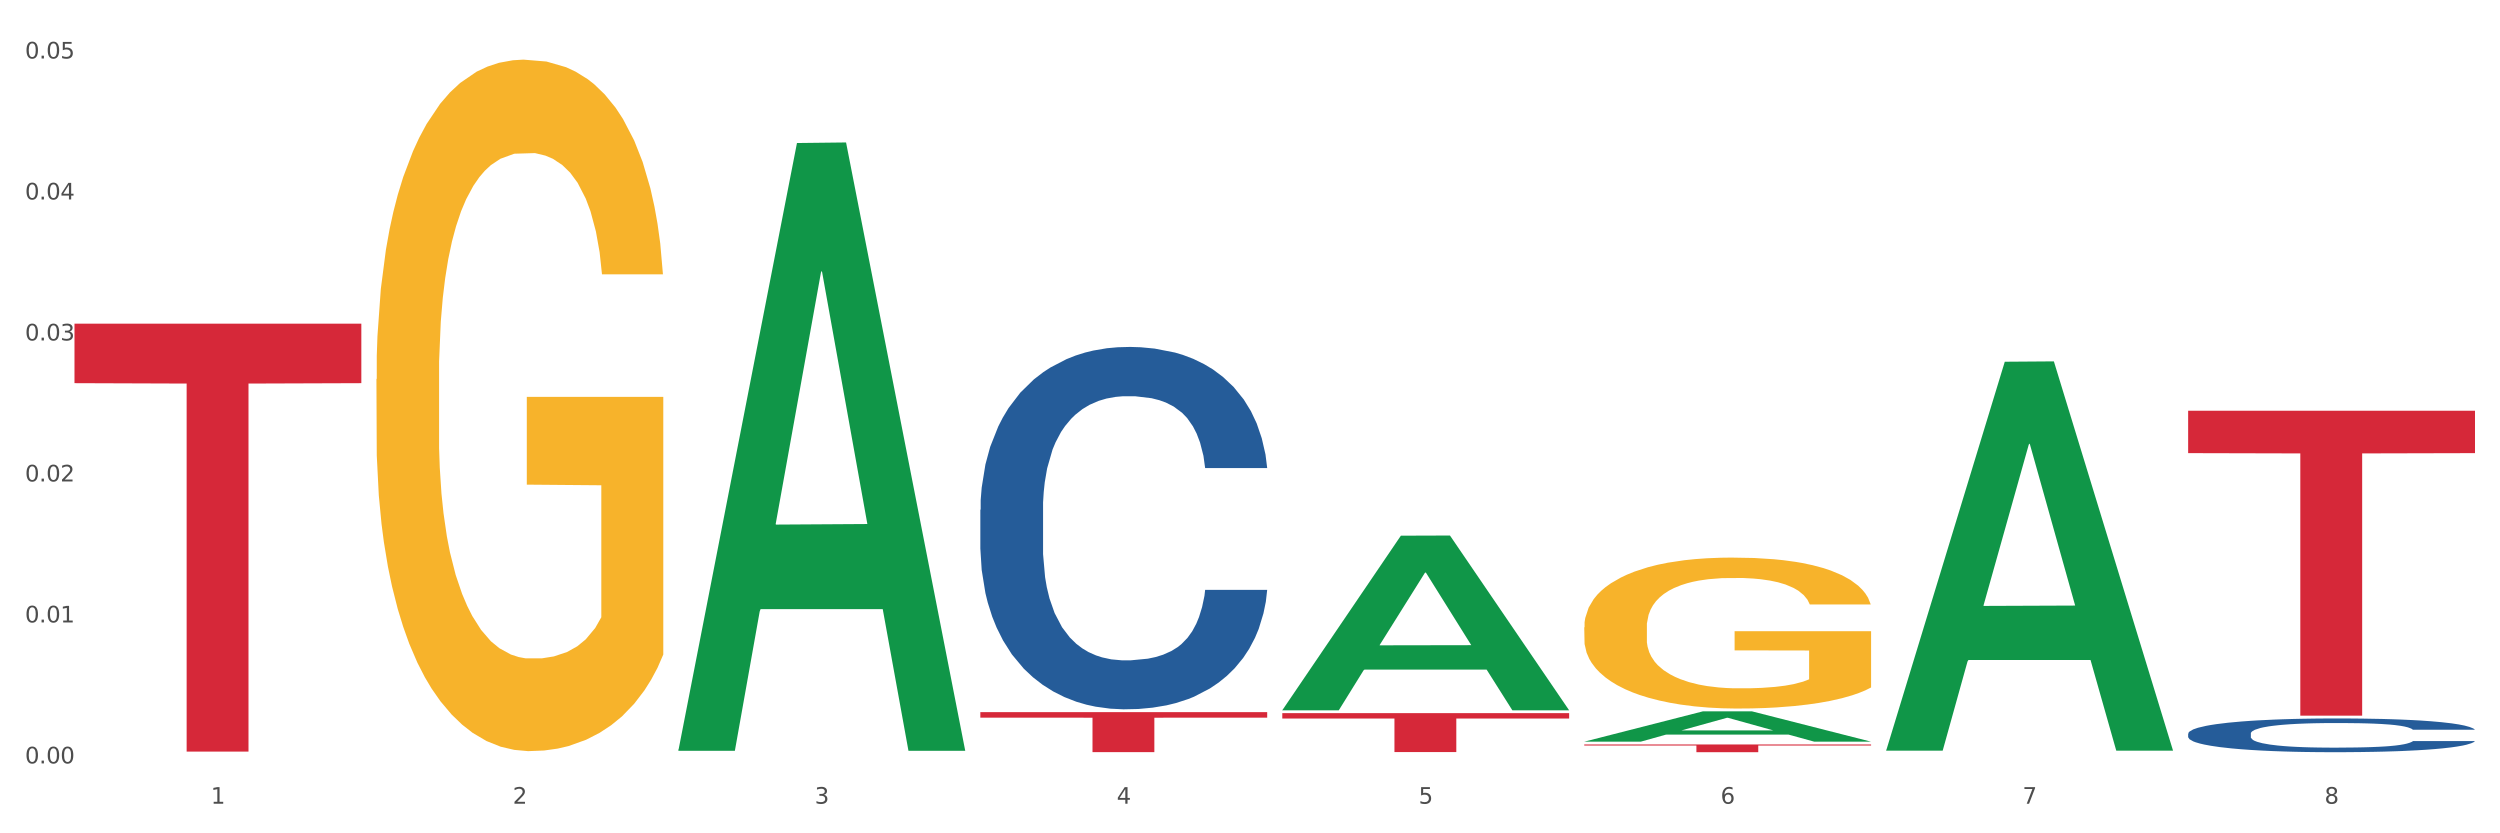
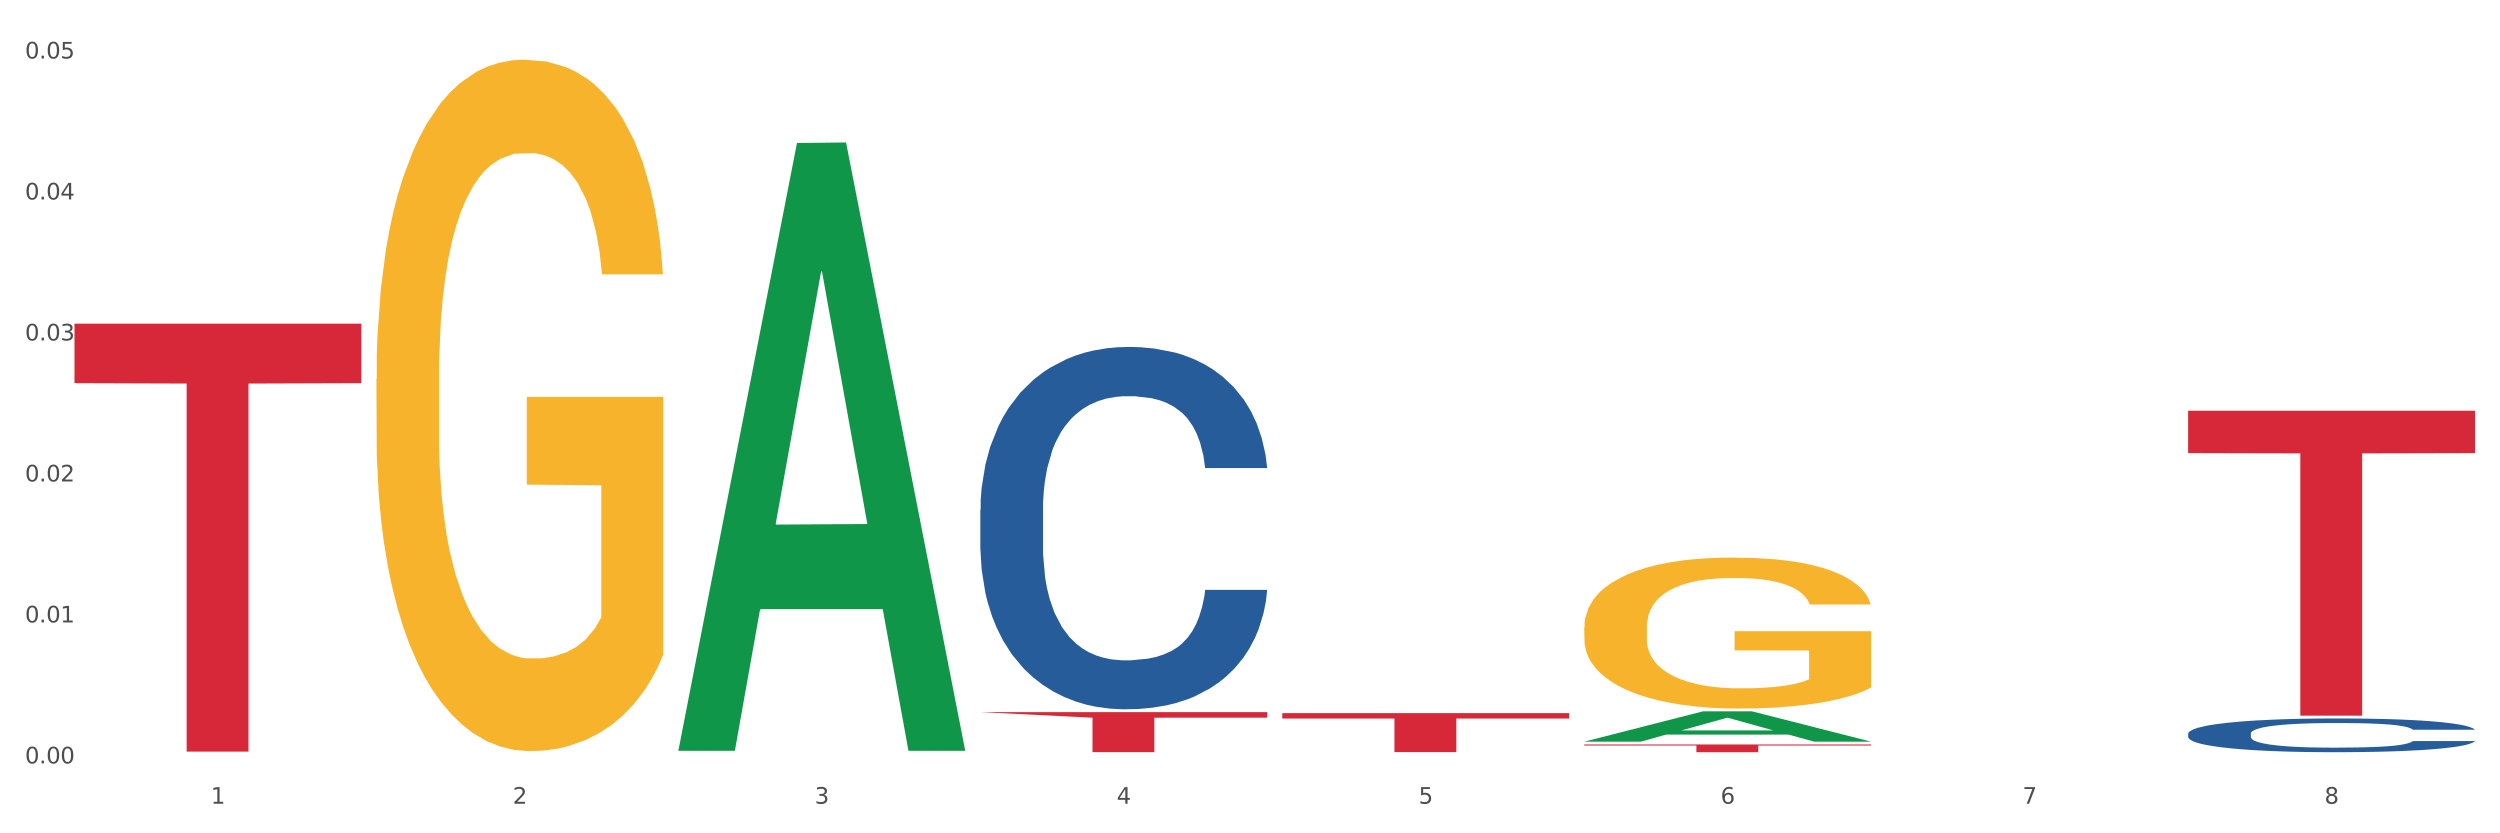
<svg xmlns="http://www.w3.org/2000/svg" xmlns:xlink="http://www.w3.org/1999/xlink" width="1080pt" height="360pt" viewBox="0 0 1080 360" version="1.1">
  <rect x="0" y="0" width="1080" height="360" fill="#333333" stroke="none" />
  <defs>
    <style type="text/css">*{stroke-linejoin: round; stroke-linecap: butt}</style>
  </defs>
  <g id="figure_1">
    <g id="patch_1">
      <path d="M 0 360  L 1080 360  L 1080 0  L 0 0  z " style="fill: #ffffff; stroke: #ffffff; stroke-linejoin: miter" />
    </g>
    <g id="axes_1">
      <g id="matplotlib.axis_1">
        <g id="xtick_1">
          <g id="text_1">
            <g style="fill: #4d4d4d" transform="translate(91.082 347.204) scale(0.096 -0.096)">
              <defs>
                <path id="DejaVuSans-31" d="M 794 531  L 1825 531  L 1825 4091  L 703 3866  L 703 4441  L 1819 4666  L 2450 4666  L 2450 531  L 3481 531  L 3481 0  L 794 0  L 794 531  z " transform="scale(0.016)" />
              </defs>
              <use xlink:href="#DejaVuSans-31" />
            </g>
          </g>
        </g>
        <g id="xtick_2">
          <g id="text_2">
            <g style="fill: #4d4d4d" transform="translate(221.525 347.204) scale(0.096 -0.096)">
              <defs>
                <path id="DejaVuSans-32" d="M 1228 531  L 3431 531  L 3431 0  L 469 0  L 469 531  Q 828 903 1448 1529  Q 2069 2156 2228 2338  Q 2531 2678 2651 2914  Q 2772 3150 2772 3378  Q 2772 3750 2511 3984  Q 2250 4219 1831 4219  Q 1534 4219 1204 4116  Q 875 4013 500 3803  L 500 4441  Q 881 4594 1212 4672  Q 1544 4750 1819 4750  Q 2544 4750 2975 4387  Q 3406 4025 3406 3419  Q 3406 3131 3298 2873  Q 3191 2616 2906 2266  Q 2828 2175 2409 1742  Q 1991 1309 1228 531  z " transform="scale(0.016)" />
              </defs>
              <use xlink:href="#DejaVuSans-32" />
            </g>
          </g>
        </g>
        <g id="xtick_3">
          <g id="text_3">
            <g style="fill: #4d4d4d" transform="translate(351.968 347.204) scale(0.096 -0.096)">
              <defs>
                <path id="DejaVuSans-33" d="M 2597 2516  Q 3050 2419 3304 2112  Q 3559 1806 3559 1356  Q 3559 666 3084 287  Q 2609 -91 1734 -91  Q 1441 -91 1130 -33  Q 819 25 488 141  L 488 750  Q 750 597 1062 519  Q 1375 441 1716 441  Q 2309 441 2620 675  Q 2931 909 2931 1356  Q 2931 1769 2642 2001  Q 2353 2234 1838 2234  L 1294 2234  L 1294 2753  L 1863 2753  Q 2328 2753 2575 2939  Q 2822 3125 2822 3475  Q 2822 3834 2567 4026  Q 2313 4219 1838 4219  Q 1578 4219 1281 4162  Q 984 4106 628 3988  L 628 4550  Q 988 4650 1302 4700  Q 1616 4750 1894 4750  Q 2613 4750 3031 4423  Q 3450 4097 3450 3541  Q 3450 3153 3228 2886  Q 3006 2619 2597 2516  z " transform="scale(0.016)" />
              </defs>
              <use xlink:href="#DejaVuSans-33" />
            </g>
          </g>
        </g>
        <g id="xtick_4">
          <g id="text_4">
            <g style="fill: #4d4d4d" transform="translate(482.412 347.204) scale(0.096 -0.096)">
              <defs>
                <path id="DejaVuSans-34" d="M 2419 4116  L 825 1625  L 2419 1625  L 2419 4116  z M 2253 4666  L 3047 4666  L 3047 1625  L 3713 1625  L 3713 1100  L 3047 1100  L 3047 0  L 2419 0  L 2419 1100  L 313 1100  L 313 1709  L 2253 4666  z " transform="scale(0.016)" />
              </defs>
              <use xlink:href="#DejaVuSans-34" />
            </g>
          </g>
        </g>
        <g id="xtick_5">
          <g id="text_5">
            <g style="fill: #4d4d4d" transform="translate(612.855 347.204) scale(0.096 -0.096)">
              <defs>
                <path id="DejaVuSans-35" d="M 691 4666  L 3169 4666  L 3169 4134  L 1269 4134  L 1269 2991  Q 1406 3038 1543 3061  Q 1681 3084 1819 3084  Q 2600 3084 3056 2656  Q 3513 2228 3513 1497  Q 3513 744 3044 326  Q 2575 -91 1722 -91  Q 1428 -91 1123 -41  Q 819 9 494 109  L 494 744  Q 775 591 1075 516  Q 1375 441 1709 441  Q 2250 441 2565 725  Q 2881 1009 2881 1497  Q 2881 1984 2565 2268  Q 2250 2553 1709 2553  Q 1456 2553 1204 2497  Q 953 2441 691 2322  L 691 4666  z " transform="scale(0.016)" />
              </defs>
              <use xlink:href="#DejaVuSans-35" />
            </g>
          </g>
        </g>
        <g id="xtick_6">
          <g id="text_6">
            <g style="fill: #4d4d4d" transform="translate(743.299 347.204) scale(0.096 -0.096)">
              <defs>
                <path id="DejaVuSans-36" d="M 2113 2584  Q 1688 2584 1439 2293  Q 1191 2003 1191 1497  Q 1191 994 1439 701  Q 1688 409 2113 409  Q 2538 409 2786 701  Q 3034 994 3034 1497  Q 3034 2003 2786 2293  Q 2538 2584 2113 2584  z M 3366 4563  L 3366 3988  Q 3128 4100 2886 4159  Q 2644 4219 2406 4219  Q 1781 4219 1451 3797  Q 1122 3375 1075 2522  Q 1259 2794 1537 2939  Q 1816 3084 2150 3084  Q 2853 3084 3261 2657  Q 3669 2231 3669 1497  Q 3669 778 3244 343  Q 2819 -91 2113 -91  Q 1303 -91 875 529  Q 447 1150 447 2328  Q 447 3434 972 4092  Q 1497 4750 2381 4750  Q 2619 4750 2861 4703  Q 3103 4656 3366 4563  z " transform="scale(0.016)" />
              </defs>
              <use xlink:href="#DejaVuSans-36" />
            </g>
          </g>
        </g>
        <g id="xtick_7">
          <g id="text_7">
            <g style="fill: #4d4d4d" transform="translate(873.742 347.204) scale(0.096 -0.096)">
              <defs>
                <path id="DejaVuSans-37" d="M 525 4666  L 3525 4666  L 3525 4397  L 1831 0  L 1172 0  L 2766 4134  L 525 4134  L 525 4666  z " transform="scale(0.016)" />
              </defs>
              <use xlink:href="#DejaVuSans-37" />
            </g>
          </g>
        </g>
        <g id="xtick_8">
          <g id="text_8">
            <g style="fill: #4d4d4d" transform="translate(1004.185 347.204) scale(0.096 -0.096)">
              <defs>
                <path id="DejaVuSans-38" d="M 2034 2216  Q 1584 2216 1326 1975  Q 1069 1734 1069 1313  Q 1069 891 1326 650  Q 1584 409 2034 409  Q 2484 409 2743 651  Q 3003 894 3003 1313  Q 3003 1734 2745 1975  Q 2488 2216 2034 2216  z M 1403 2484  Q 997 2584 770 2862  Q 544 3141 544 3541  Q 544 4100 942 4425  Q 1341 4750 2034 4750  Q 2731 4750 3128 4425  Q 3525 4100 3525 3541  Q 3525 3141 3298 2862  Q 3072 2584 2669 2484  Q 3125 2378 3379 2068  Q 3634 1759 3634 1313  Q 3634 634 3220 271  Q 2806 -91 2034 -91  Q 1263 -91 848 271  Q 434 634 434 1313  Q 434 1759 690 2068  Q 947 2378 1403 2484  z M 1172 3481  Q 1172 3119 1398 2916  Q 1625 2713 2034 2713  Q 2441 2713 2670 2916  Q 2900 3119 2900 3481  Q 2900 3844 2670 4047  Q 2441 4250 2034 4250  Q 1625 4250 1398 4047  Q 1172 3844 1172 3481  z " transform="scale(0.016)" />
              </defs>
              <use xlink:href="#DejaVuSans-38" />
            </g>
          </g>
        </g>
        <g id="xtick_9" />
        <g id="xtick_10" />
        <g id="xtick_11" />
        <g id="xtick_12" />
        <g id="xtick_13" />
        <g id="xtick_14" />
        <g id="xtick_15" />
      </g>
      <g id="matplotlib.axis_2">
        <g id="ytick_1">
          <g id="text_9">
            <g style="fill: #4d4d4d" transform="translate(10.8 329.798) scale(0.096 -0.096)">
              <defs>
                <path id="DejaVuSans-30" d="M 2034 4250  Q 1547 4250 1301 3770  Q 1056 3291 1056 2328  Q 1056 1369 1301 889  Q 1547 409 2034 409  Q 2525 409 2770 889  Q 3016 1369 3016 2328  Q 3016 3291 2770 3770  Q 2525 4250 2034 4250  z M 2034 4750  Q 2819 4750 3233 4129  Q 3647 3509 3647 2328  Q 3647 1150 3233 529  Q 2819 -91 2034 -91  Q 1250 -91 836 529  Q 422 1150 422 2328  Q 422 3509 836 4129  Q 1250 4750 2034 4750  z " transform="scale(0.016)" />
                <path id="DejaVuSans-2e" d="M 684 794  L 1344 794  L 1344 0  L 684 0  L 684 794  z " transform="scale(0.016)" />
              </defs>
              <use xlink:href="#DejaVuSans-30" />
              <use xlink:href="#DejaVuSans-2e" transform="translate(63.623 0)" />
              <use xlink:href="#DejaVuSans-30" transform="translate(95.41 0)" />
              <use xlink:href="#DejaVuSans-30" transform="translate(159.033 0)" />
            </g>
          </g>
        </g>
        <g id="ytick_2">
          <g id="text_10">
            <g style="fill: #4d4d4d" transform="translate(10.8 268.893) scale(0.096 -0.096)">
              <use xlink:href="#DejaVuSans-30" />
              <use xlink:href="#DejaVuSans-2e" transform="translate(63.623 0)" />
              <use xlink:href="#DejaVuSans-30" transform="translate(95.41 0)" />
              <use xlink:href="#DejaVuSans-31" transform="translate(159.033 0)" />
            </g>
          </g>
        </g>
        <g id="ytick_3">
          <g id="text_11">
            <g style="fill: #4d4d4d" transform="translate(10.8 207.988) scale(0.096 -0.096)">
              <use xlink:href="#DejaVuSans-30" />
              <use xlink:href="#DejaVuSans-2e" transform="translate(63.623 0)" />
              <use xlink:href="#DejaVuSans-30" transform="translate(95.41 0)" />
              <use xlink:href="#DejaVuSans-32" transform="translate(159.033 0)" />
            </g>
          </g>
        </g>
        <g id="ytick_4">
          <g id="text_12">
            <g style="fill: #4d4d4d" transform="translate(10.8 147.083) scale(0.096 -0.096)">
              <use xlink:href="#DejaVuSans-30" />
              <use xlink:href="#DejaVuSans-2e" transform="translate(63.623 0)" />
              <use xlink:href="#DejaVuSans-30" transform="translate(95.41 0)" />
              <use xlink:href="#DejaVuSans-33" transform="translate(159.033 0)" />
            </g>
          </g>
        </g>
        <g id="ytick_5">
          <g id="text_13">
            <g style="fill: #4d4d4d" transform="translate(10.8 86.177) scale(0.096 -0.096)">
              <use xlink:href="#DejaVuSans-30" />
              <use xlink:href="#DejaVuSans-2e" transform="translate(63.623 0)" />
              <use xlink:href="#DejaVuSans-30" transform="translate(95.41 0)" />
              <use xlink:href="#DejaVuSans-34" transform="translate(159.033 0)" />
            </g>
          </g>
        </g>
        <g id="ytick_6">
          <g id="text_14">
            <g style="fill: #4d4d4d" transform="translate(10.8 25.272) scale(0.096 -0.096)">
              <use xlink:href="#DejaVuSans-30" />
              <use xlink:href="#DejaVuSans-2e" transform="translate(63.623 0)" />
              <use xlink:href="#DejaVuSans-30" transform="translate(95.41 0)" />
              <use xlink:href="#DejaVuSans-35" transform="translate(159.033 0)" />
            </g>
          </g>
        </g>
        <g id="ytick_7" />
        <g id="ytick_8" />
        <g id="ytick_9" />
        <g id="ytick_10" />
        <g id="ytick_11" />
      </g>
      <g id="PolyCollection_1">
        <path d="M 293.062 323.844  L 293.19 323.597  L 344.291 61.786  L 365.498 61.539  L 416.983 324.338  L 392.454 324.338  L 381.34 263.141  L 328.577 263.141  L 328.194 264.128  L 317.463 324.338  L 293.062 324.338  L 293.062 323.844  L 335.221 226.621  L 374.696 226.374  L 355.15 117.553  L 354.895 117.06  L 354.639 117.8  L 335.093 226.374  L 335.221 226.621  L 293.062 323.844  z " clip-path="url(#pf5d327cf53)" style="fill: #109648" />
        <path d="M 945.279 177.447  L 1069.2 177.447  L 1069.2 195.752  L 1020.454 195.875  L 1020.454 309.169  L 993.731 309.169  L 993.731 195.875  L 945.279 195.752  L 945.279 177.57  L 945.279 177.447  z " clip-path="url(#pf5d327cf53)" style="fill: #d62839" />
        <path d="M 423.505 220.214  L 423.652 220.071  L 423.652 216.067  L 424.091 210.634  L 425.702 200.626  L 427.753 193.048  L 431.269 184.184  L 433.173 180.467  L 435.663 176.32  L 440.79 169.601  L 446.649 163.882  L 450.75 160.736  L 453.826 158.734  L 460.711 155.16  L 464.666 153.587  L 468.767 152.301  L 472.283 151.443  L 478.142 150.442  L 482.829 150.013  L 488.249 149.87  L 492.79 150.013  L 498.795 150.585  L 507.584 152.301  L 510.953 153.301  L 515.494 155.017  L 520.181 157.305  L 523.99 159.592  L 528.384 162.881  L 532.925 167.17  L 537.319 172.603  L 540.395 177.607  L 542.886 182.897  L 545.083 189.331  L 546.694 196.337  L 547.426 202.199  L 520.621 202.199  L 519.888 196.909  L 518.424 191.19  L 516.959 187.329  L 515.348 184.184  L 512.857 180.61  L 510.66 178.322  L 506.998 175.606  L 503.629 173.89  L 500.846 172.889  L 497.477 172.031  L 490.3 171.173  L 485.173 171.173  L 481.95 171.459  L 477.995 172.174  L 474.626 173.175  L 470.671 174.891  L 467.595 176.749  L 464.519 179.18  L 462.762 180.896  L 460.125 184.041  L 458.367 186.615  L 456.024 191.047  L 454.705 194.192  L 452.362 202.342  L 451.336 208.347  L 450.897 212.493  L 450.604 217.068  L 450.604 239.372  L 451.483 249.381  L 452.215 253.67  L 453.387 258.531  L 455.584 264.822  L 458.807 270.97  L 462.176 275.402  L 464.959 278.119  L 467.595 280.12  L 470.232 281.693  L 473.455 283.123  L 476.091 283.981  L 480.046 284.838  L 484.733 285.267  L 488.395 285.267  L 495.866 284.552  L 499.235 283.838  L 502.457 282.837  L 505.973 281.264  L 508.756 279.548  L 510.367 278.262  L 513.004 275.545  L 515.055 272.686  L 516.812 269.397  L 517.984 266.538  L 519.302 262.248  L 520.328 257.387  L 520.621 254.814  L 547.426 254.814  L 546.84 259.961  L 545.815 264.965  L 543.764 271.685  L 542.153 275.545  L 539.663 280.263  L 537.026 284.267  L 533.364 288.699  L 529.995 291.987  L 526.48 294.847  L 522.671 297.42  L 515.787 300.995  L 513.297 301.995  L 508.024 303.711  L 503.922 304.712  L 497.917 305.713  L 491.764 306.285  L 485.319 306.428  L 479.607 306.142  L 473.308 305.284  L 469.353 304.426  L 464.959 303.139  L 459.832 301.138  L 454.998 298.707  L 450.457 295.847  L 446.209 292.559  L 442.255 288.842  L 437.128 282.694  L 433.319 276.689  L 430.536 271.113  L 428.632 266.395  L 426.728 260.39  L 425.702 256.243  L 424.091 246.235  L 423.505 236.942  L 423.505 220.214  z " clip-path="url(#pf5d327cf53)" style="fill: #255c99" />
        <path d="M 945.279 316.921  L 945.425 316.908  L 945.425 316.535  L 945.865 316.029  L 947.476 315.097  L 949.527 314.391  L 953.042 313.566  L 954.946 313.22  L 957.437 312.833  L 962.563 312.208  L 968.422 311.675  L 972.524 311.382  L 975.6 311.196  L 982.484 310.863  L 986.439 310.716  L 990.541 310.597  L 994.056 310.517  L 999.915 310.424  L 1004.603 310.384  L 1010.022 310.37  L 1014.563 310.384  L 1020.569 310.437  L 1029.358 310.597  L 1032.727 310.69  L 1037.268 310.85  L 1041.955 311.063  L 1045.763 311.276  L 1050.158 311.582  L 1054.699 311.981  L 1059.093 312.487  L 1062.169 312.953  L 1064.659 313.446  L 1066.856 314.045  L 1068.468 314.697  L 1069.2 315.243  L 1042.394 315.243  L 1041.662 314.751  L 1040.197 314.218  L 1038.732 313.859  L 1037.121 313.566  L 1034.631 313.233  L 1032.434 313.02  L 1028.772 312.767  L 1025.403 312.607  L 1022.62 312.514  L 1019.251 312.434  L 1012.073 312.354  L 1006.946 312.354  L 1003.724 312.381  L 999.769 312.447  L 996.4 312.54  L 992.445 312.7  L 989.369 312.873  L 986.293 313.1  L 984.535 313.259  L 981.899 313.552  L 980.141 313.792  L 977.797 314.205  L 976.479 314.498  L 974.135 315.257  L 973.11 315.816  L 972.67 316.202  L 972.377 316.628  L 972.377 318.705  L 973.256 319.637  L 973.989 320.036  L 975.16 320.489  L 977.358 321.075  L 980.58 321.648  L 983.949 322.06  L 986.732 322.313  L 989.369 322.5  L 992.006 322.646  L 995.228 322.779  L 997.865 322.859  L 1001.82 322.939  L 1006.507 322.979  L 1010.169 322.979  L 1017.639 322.912  L 1021.008 322.846  L 1024.231 322.753  L 1027.746 322.606  L 1030.53 322.446  L 1032.141 322.327  L 1034.777 322.074  L 1036.828 321.807  L 1038.586 321.501  L 1039.758 321.235  L 1041.076 320.835  L 1042.101 320.383  L 1042.394 320.143  L 1069.2 320.143  L 1068.614 320.622  L 1067.589 321.088  L 1065.538 321.714  L 1063.927 322.074  L 1061.437 322.513  L 1058.8 322.886  L 1055.138 323.299  L 1051.769 323.605  L 1048.254 323.871  L 1044.445 324.111  L 1037.561 324.444  L 1035.07 324.537  L 1029.797 324.697  L 1025.696 324.79  L 1019.69 324.883  L 1013.538 324.936  L 1007.093 324.95  L 1001.38 324.923  L 995.082 324.843  L 991.127 324.763  L 986.732 324.643  L 981.606 324.457  L 976.772 324.231  L 972.231 323.964  L 967.983 323.658  L 964.028 323.312  L 958.901 322.739  L 955.093 322.18  L 952.31 321.661  L 950.406 321.221  L 948.501 320.662  L 947.476 320.276  L 945.865 319.344  L 945.279 318.479  L 945.279 316.921  z " clip-path="url(#pf5d327cf53)" style="fill: #255c99" />
        <path d="M 162.618 163.805  L 162.765 163.532  L 162.765 153.71  L 163.057 145.253  L 164.52 124.792  L 166.715 107.877  L 168.324 98.874  L 169.934 91.508  L 171.836 84.142  L 174.177 76.503  L 178.419 65.318  L 181.053 59.589  L 184.272 53.587  L 190.124 44.857  L 194.367 39.946  L 198.756 35.854  L 205.925 30.943  L 210.607 28.76  L 215.581 27.124  L 221.58 26.032  L 226.115 25.759  L 236.064 26.578  L 244.55 29.033  L 248.646 30.943  L 253.913 34.217  L 256.693 36.399  L 261.229 40.764  L 265.91 46.494  L 269.129 51.404  L 273.957 60.68  L 277.615 69.956  L 280.98 81.414  L 282.736 89.326  L 284.052 96.692  L 285.223 105.149  L 286.393 118.517  L 260.058 118.517  L 259.034 108.968  L 257.425 99.966  L 255.084 91.235  L 253.036 85.779  L 249.524 78.959  L 246.305 74.594  L 242.94 71.32  L 238.844 68.592  L 235.625 67.228  L 231.09 66.136  L 222.165 66.409  L 216.166 68.592  L 212.07 71.32  L 209.436 73.775  L 207.095 76.503  L 204.462 80.323  L 201.389 86.052  L 199.195 91.235  L 197 97.783  L 195.245 104.331  L 193.635 111.969  L 192.319 120.154  L 191.294 128.611  L 190.417 138.978  L 189.685 156.166  L 189.685 193.542  L 189.978 201.999  L 190.709 213.184  L 191.587 221.642  L 193.05 231.736  L 194.367 238.556  L 196.854 248.378  L 199.634 256.562  L 201.828 261.746  L 204.023 266.111  L 207.827 272.113  L 212.07 277.023  L 215.727 280.024  L 220.702 282.752  L 224.067 283.844  L 226.993 284.389  L 234.162 284.389  L 239.283 283.571  L 244.989 281.661  L 249.378 279.206  L 253.036 276.205  L 257.132 271.294  L 259.766 266.656  L 259.766 209.638  L 227.578 209.365  L 227.578 171.443  L 286.54 171.443  L 286.54 282.752  L 284.052 288.482  L 281.273 293.665  L 278.346 298.303  L 273.957 304.032  L 268.69 309.488  L 264.008 313.308  L 259.034 316.582  L 253.182 319.583  L 245.574 322.311  L 240.892 323.402  L 235.04 324.221  L 228.164 324.493  L 222.165 323.948  L 216.313 322.584  L 210.168 320.128  L 204.169 316.582  L 199.634 313.035  L 195.098 308.67  L 190.27 302.941  L 186.466 297.485  L 183.54 292.574  L 180.321 286.299  L 176.81 278.115  L 174.177 270.749  L 171.836 263.11  L 169.348 253.288  L 167.593 244.831  L 165.837 234.191  L 164.813 226.28  L 163.643 214.003  L 162.765 196.815  L 162.618 163.805  z " clip-path="url(#pf5d327cf53)" style="fill: #f7b32b" />
        <path d="M 684.392 321.61  L 808.313 321.61  L 808.313 322.074  L 759.567 322.077  L 759.567 324.95  L 732.845 324.95  L 732.845 322.077  L 684.392 322.074  L 684.392 321.613  L 684.392 321.61  z " clip-path="url(#pf5d327cf53)" style="fill: #d62839" />
        <path d="M 553.949 308.06  L 677.87 308.06  L 677.87 310.399  L 629.124 310.415  L 629.124 324.893  L 602.401 324.893  L 602.401 310.415  L 553.949 310.399  L 553.949 308.076  L 553.949 308.06  z " clip-path="url(#pf5d327cf53)" style="fill: #d62839" />
        <path d="M 32.175 139.836  L 156.096 139.836  L 156.096 165.525  L 107.35 165.699  L 107.35 324.696  L 80.628 324.696  L 80.628 165.699  L 32.175 165.525  L 32.175 140.009  L 32.175 139.836  z " clip-path="url(#pf5d327cf53)" style="fill: #d62839" />
        <path d="M 684.392 271.014  L 684.538 270.954  L 684.538 268.81  L 684.831 266.964  L 686.294 262.497  L 688.489 258.804  L 690.098 256.839  L 691.707 255.231  L 693.609 253.622  L 695.95 251.955  L 700.193 249.513  L 702.827 248.262  L 706.045 246.952  L 711.898 245.046  L 716.14 243.974  L 720.53 243.08  L 727.699 242.008  L 732.38 241.532  L 737.355 241.174  L 743.353 240.936  L 747.889 240.877  L 757.838 241.055  L 766.323 241.591  L 770.42 242.008  L 775.687 242.723  L 778.467 243.199  L 783.002 244.152  L 787.684 245.403  L 790.903 246.475  L 795.731 248.5  L 799.389 250.525  L 802.754 253.027  L 804.509 254.754  L 805.826 256.362  L 806.996 258.208  L 808.167 261.127  L 781.832 261.127  L 780.808 259.042  L 779.198 257.077  L 776.857 255.171  L 774.809 253.98  L 771.298 252.491  L 768.079 251.538  L 764.714 250.823  L 760.617 250.227  L 757.399 249.93  L 752.863 249.691  L 743.939 249.751  L 737.94 250.227  L 733.843 250.823  L 731.21 251.359  L 728.869 251.955  L 726.236 252.789  L 723.163 254.039  L 720.968 255.171  L 718.774 256.6  L 717.018 258.03  L 715.409 259.697  L 714.092 261.484  L 713.068 263.331  L 712.19 265.594  L 711.459 269.346  L 711.459 277.506  L 711.751 279.352  L 712.483 281.794  L 713.361 283.64  L 714.824 285.844  L 716.14 287.333  L 718.628 289.477  L 721.407 291.264  L 723.602 292.396  L 725.797 293.349  L 729.601 294.659  L 733.843 295.731  L 737.501 296.386  L 742.475 296.982  L 745.841 297.22  L 748.767 297.339  L 755.936 297.339  L 761.056 297.161  L 766.762 296.744  L 771.151 296.208  L 774.809 295.552  L 778.906 294.48  L 781.539 293.468  L 781.539 281.02  L 749.352 280.96  L 749.352 272.681  L 808.313 272.681  L 808.313 296.982  L 805.826 298.233  L 803.046 299.364  L 800.12 300.377  L 795.731 301.627  L 790.464 302.819  L 785.782 303.653  L 780.808 304.367  L 774.955 305.022  L 767.348 305.618  L 762.666 305.856  L 756.813 306.035  L 749.937 306.094  L 743.939 305.975  L 738.086 305.678  L 731.941 305.141  L 725.943 304.367  L 721.407 303.593  L 716.872 302.64  L 712.044 301.389  L 708.24 300.198  L 705.314 299.126  L 702.095 297.756  L 698.584 295.969  L 695.95 294.361  L 693.609 292.694  L 691.122 290.549  L 689.366 288.703  L 687.611 286.38  L 686.587 284.653  L 685.416 281.973  L 684.538 278.221  L 684.392 271.014  z " clip-path="url(#pf5d327cf53)" style="fill: #f7b32b" />
-         <path d="M 423.505 307.629  L 547.426 307.629  L 547.426 310.031  L 498.68 310.047  L 498.68 324.91  L 471.958 324.91  L 471.958 310.047  L 423.505 310.031  L 423.505 307.645  L 423.505 307.629  z " clip-path="url(#pf5d327cf53)" style="fill: #d62839" />
+         <path d="M 423.505 307.629  L 547.426 307.629  L 547.426 310.031  L 498.68 310.047  L 498.68 324.91  L 471.958 324.91  L 471.958 310.047  L 423.505 307.645  L 423.505 307.629  z " clip-path="url(#pf5d327cf53)" style="fill: #d62839" />
        <path d="M 684.392 320.384  L 684.52 320.371  L 735.621 307.308  L 756.828 307.296  L 808.313 320.408  L 783.784 320.408  L 772.67 317.355  L 719.908 317.355  L 719.524 317.404  L 708.793 320.408  L 684.392 320.408  L 684.392 320.384  L 726.551 315.533  L 766.027 315.52  L 746.48 310.091  L 746.225 310.066  L 745.969 310.103  L 726.423 315.52  L 726.551 315.533  L 684.392 320.384  z " clip-path="url(#pf5d327cf53)" style="fill: #109648" />
-         <path d="M 814.835 323.979  L 814.963 323.821  L 866.065 156.27  L 887.272 156.112  L 938.757 324.295  L 914.228 324.295  L 903.113 285.131  L 850.351 285.131  L 849.968 285.762  L 839.236 324.295  L 814.835 324.295  L 814.835 323.979  L 856.994 261.759  L 896.47 261.601  L 876.924 191.959  L 876.668 191.643  L 876.413 192.117  L 856.866 261.601  L 856.994 261.759  L 814.835 323.979  z " clip-path="url(#pf5d327cf53)" style="fill: #109648" />
-         <path d="M 553.949 306.716  L 554.076 306.645  L 605.178 231.416  L 626.385 231.345  L 677.87 306.858  L 653.341 306.858  L 642.226 289.274  L 589.464 289.274  L 589.081 289.558  L 578.35 306.858  L 553.949 306.858  L 553.949 306.716  L 596.107 278.78  L 635.583 278.709  L 616.037 247.44  L 615.781 247.298  L 615.526 247.511  L 595.98 278.709  L 596.107 278.78  L 553.949 306.716  z " clip-path="url(#pf5d327cf53)" style="fill: #109648" />
      </g>
    </g>
  </g>
  <defs>
    <clipPath id="pf5d327cf53">
      <rect x="32.175" y="10.8" width="1037.025" height="329.109" />
    </clipPath>
  </defs>
</svg>